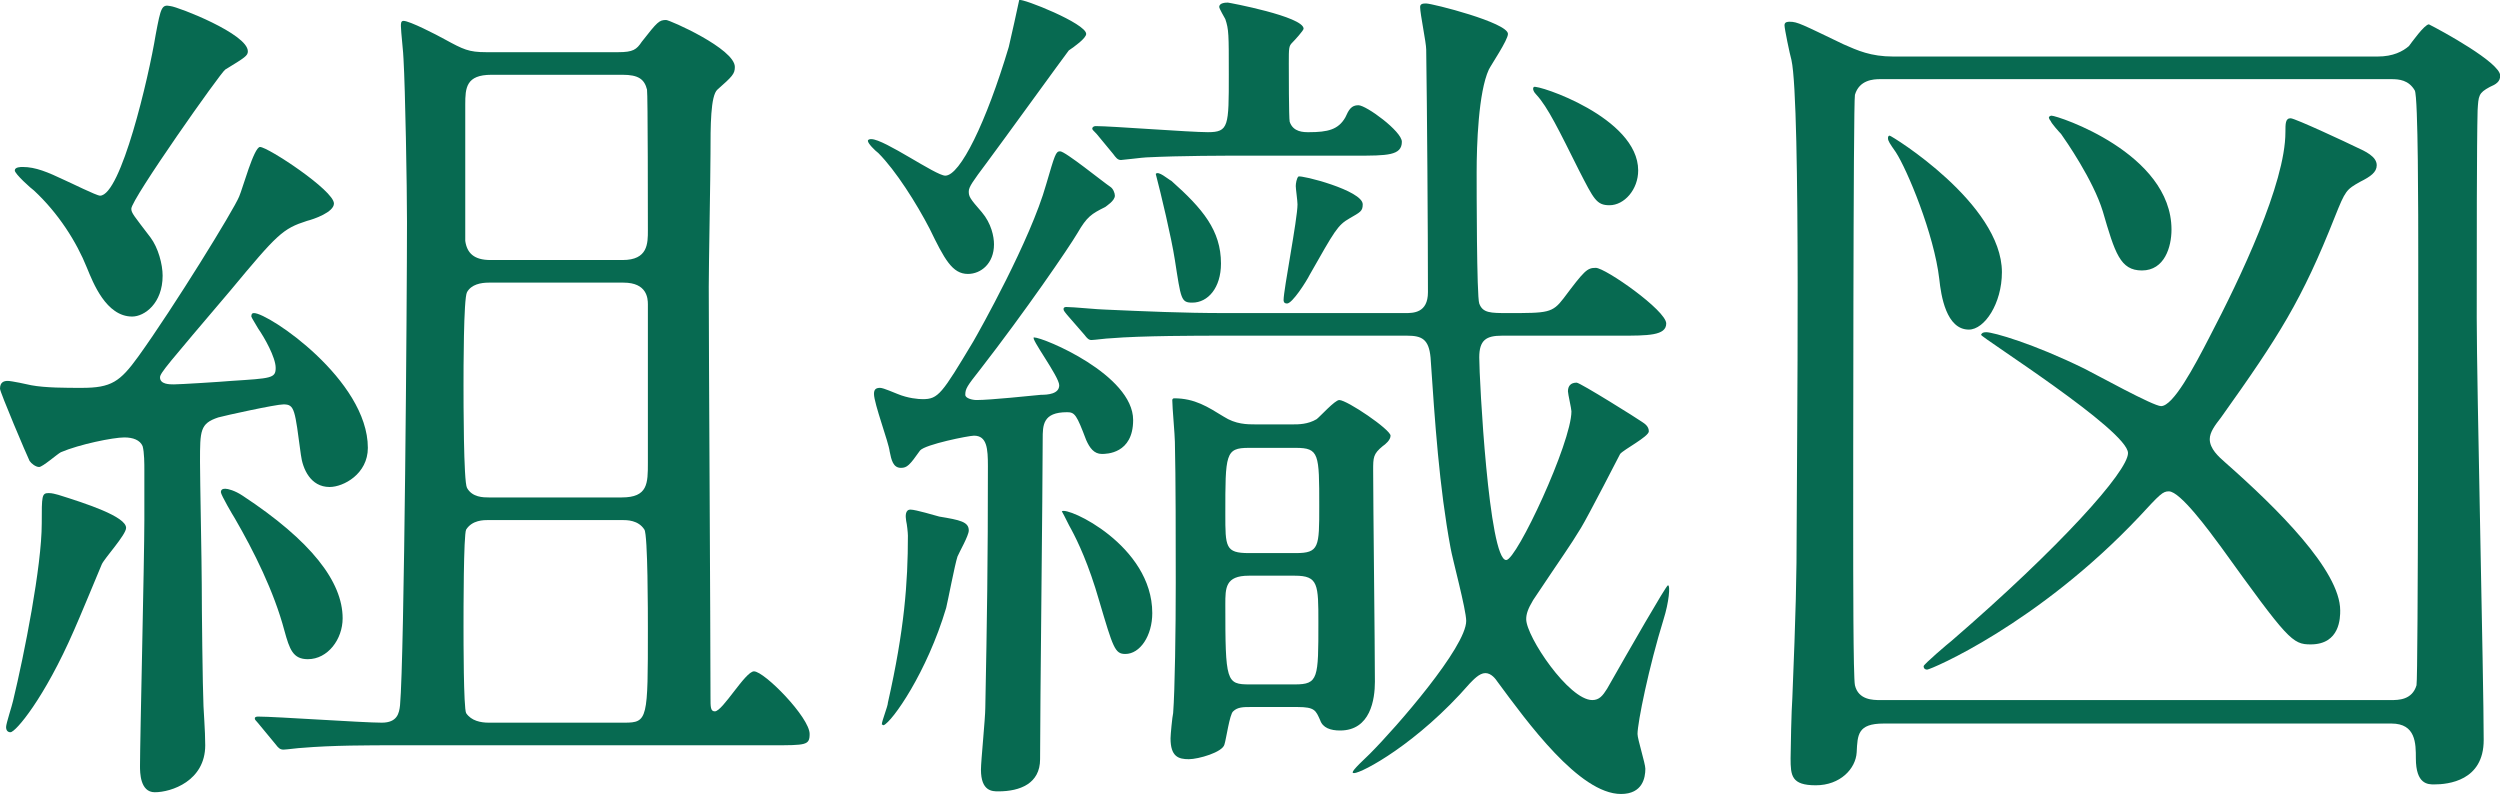
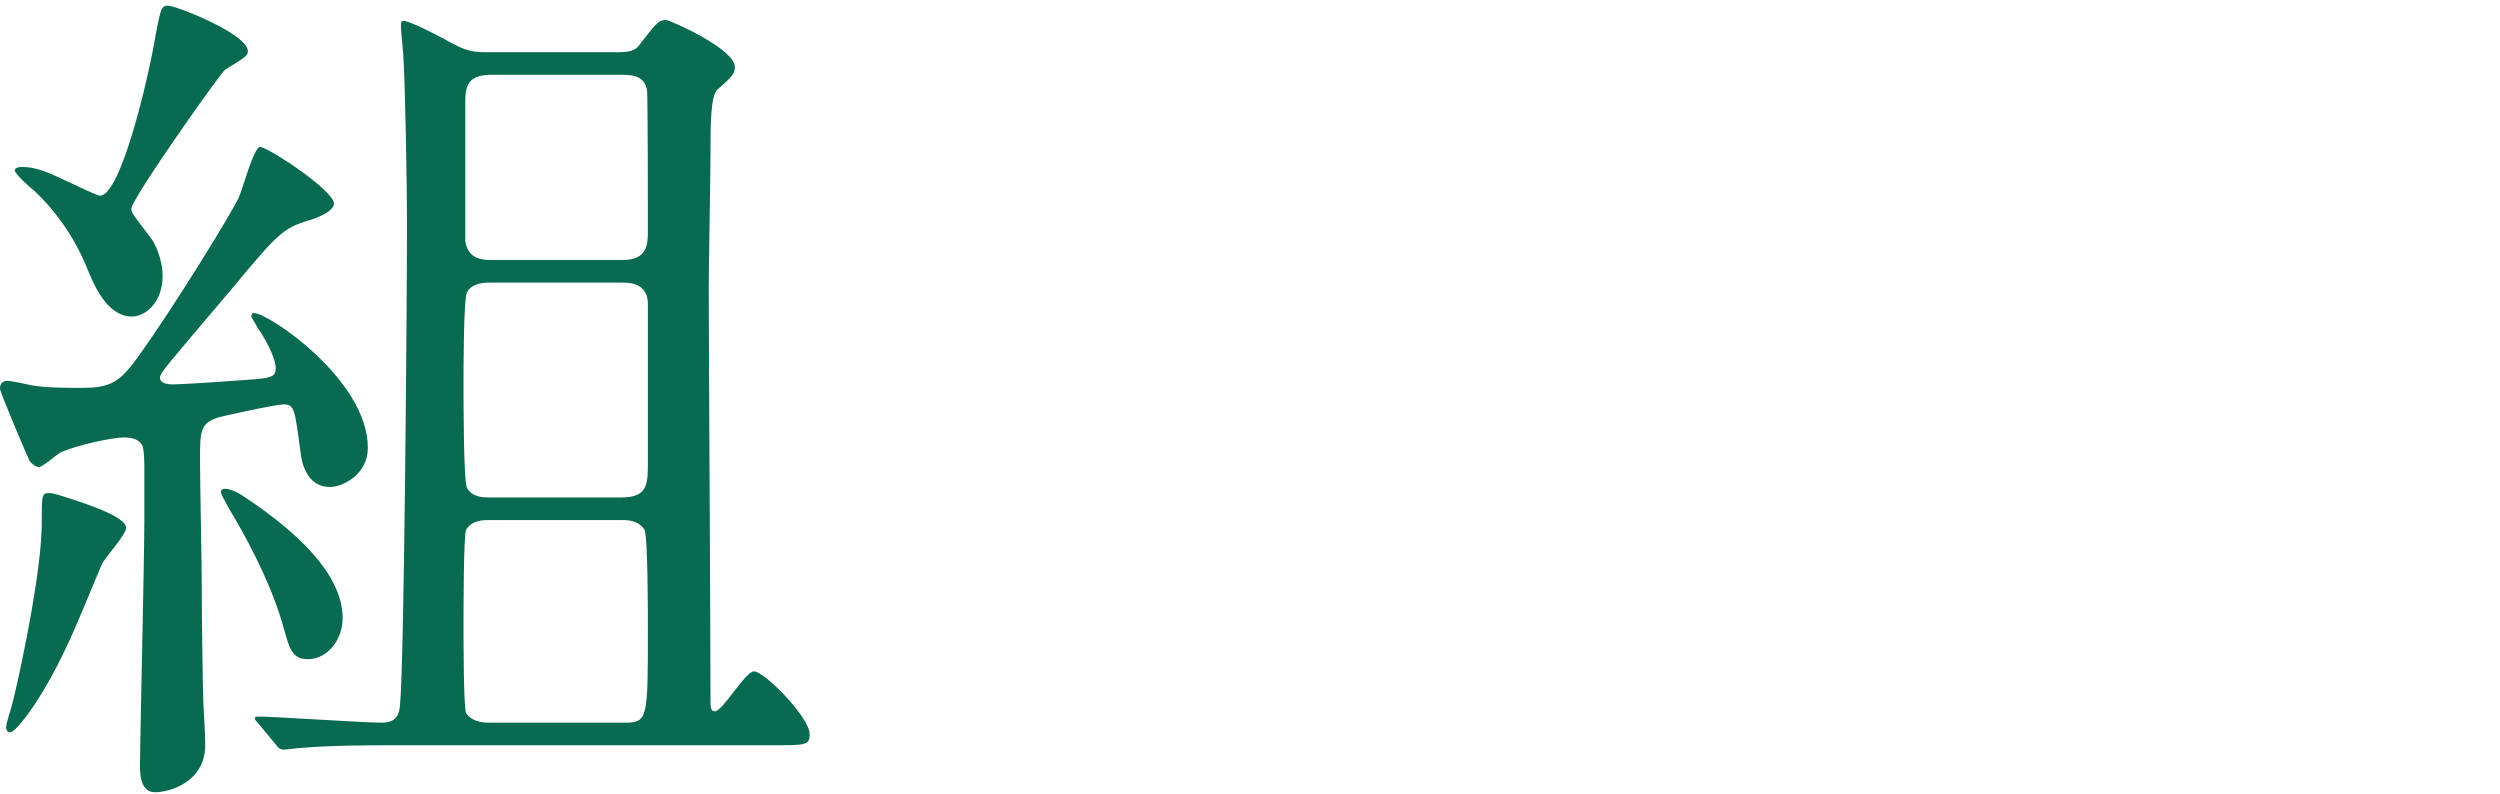
<svg xmlns="http://www.w3.org/2000/svg" enable-background="new 0 0 114.99 36.52" height="36.52" viewBox="0 0 114.99 36.52" width="114.99">
  <g fill="#076a51">
    <path d="m5.72 20.12c-.52 0-2.08.32-2.92.68-.16.08-.84.68-1 .68s-.36-.16-.44-.28c-.12-.24-1.36-3.16-1.36-3.32 0-.32.2-.36.36-.36s.92.16 1.08.2c.64.12 1.6.12 2.32.12 1.36 0 1.76-.28 2.6-1.44 1.64-2.28 4.4-6.76 4.64-7.36.16-.36.68-2.28.96-2.28.36 0 3.4 2 3.4 2.6 0 .4-.92.72-1.24.8-1.12.36-1.36.6-3.52 3.2-2.92 3.44-3.24 3.8-3.24 4 0 .32.44.32.64.32.28 0 2.2-.12 2.64-.16 1.84-.12 2.04-.12 2.04-.6s-.52-1.4-.8-1.8c-.04-.08-.32-.52-.32-.56 0-.12.04-.16.12-.16.68 0 5.24 3.08 5.24 6.2 0 1.2-1.12 1.8-1.76 1.8-.88 0-1.24-.84-1.32-1.48-.28-2.08-.28-2.32-.8-2.32-.36 0-2.72.52-3 .6-.84.28-.84.6-.84 2.04 0 .8.08 4.76.08 5.64 0 1.12.04 4.72.08 5.6 0 .16.08 1.12.08 1.8 0 1.64-1.56 2.16-2.32 2.16-.68 0-.68-.92-.68-1.2 0-1.2.2-9.52.2-11.32v-2.32c0-.24 0-.8-.08-1.08-.12-.28-.44-.4-.84-.4zm.08 4.16c0 .32-1 1.4-1.12 1.68-.2.48-1.08 2.6-1.28 3.04-1.36 3.12-2.68 4.68-2.92 4.68-.12 0-.2-.08-.2-.24s.28-1 .32-1.2c.52-2.16 1.32-6.2 1.32-8.16 0-1.28 0-1.4.32-1.4.16 0 .28.04.44.08 1.28.4 3.12 1 3.12 1.52zm5.6-21.92c0 .2-.12.28-1.04.84-.2.12-4.32 5.96-4.32 6.4 0 .2.12.32.88 1.32.36.48.56 1.24.56 1.76 0 1.28-.84 1.88-1.4 1.88-1.2 0-1.8-1.56-2.08-2.24-.48-1.2-1.32-2.52-2.44-3.56-.12-.08-.88-.76-.88-.92s.28-.16.36-.16c.6 0 1.16.24 1.92.6.28.12 1.48.72 1.64.72.96 0 2.24-5.44 2.56-7.4.24-1.28.28-1.4.68-1.32.36.04 3.56 1.28 3.56 2.08zm4.36 26.08c0 .96-.68 1.88-1.6 1.88-.68 0-.84-.44-1.08-1.32-.48-1.8-1.4-3.64-2.28-5.16-.08-.12-.64-1.08-.64-1.2s.08-.16.2-.16.44.08.8.32c3.16 2.08 4.6 3.96 4.6 5.64zm-3.84 4.88c-.16-.2-.2-.2-.2-.28s.12-.08.16-.08c.8 0 4.8.28 5.68.28.72 0 .8-.44.84-.8.2-2.24.32-18.76.32-22.24 0-1.64-.08-6.12-.16-7.48 0-.24-.12-1.28-.12-1.52 0-.12 0-.24.12-.24.28 0 1.52.64 1.88.84.88.48 1.12.6 1.92.6h6.08c.68 0 .84-.12 1.08-.48.72-.92.8-1 1.12-1 .16 0 3.16 1.32 3.16 2.16 0 .32-.12.44-.8 1.04-.32.28-.32 1.68-.32 2.96 0 .88-.08 5.16-.08 6.12 0 2.72.08 15.88.08 18.88 0 .44 0 .64.2.64.36 0 1.4-1.84 1.8-1.84.48 0 2.56 2.12 2.56 2.88 0 .52-.16.52-1.72.52h-17.24c-1.32 0-3 0-4.4.12-.12 0-.72.08-.84.08-.16 0-.24-.08-.36-.24zm16.68-10.44c1.2 0 1.2-.64 1.2-1.6v-7.28c0-.28-.04-1-1.12-1h-6.2c-.36 0-.8.08-1 .44-.16.28-.16 3.64-.16 4.28 0 .68 0 4.44.16 4.72.24.44.76.44 1 .44zm.12 10.36c1.08 0 1.08-.16 1.08-4.32 0-.68 0-4.32-.16-4.56-.28-.44-.8-.44-1.04-.44h-6.12c-.24 0-.76 0-1.04.44-.12.24-.12 3.76-.12 4.44 0 .64 0 3.76.12 4 .24.36.68.44 1.04.44zm-.08-21.28c1.16 0 1.16-.76 1.16-1.36 0-.56 0-6.28-.04-6.48-.12-.48-.4-.68-1.12-.68h-6.04c-1.16 0-1.2.6-1.2 1.36v6.28c.08.56.4.88 1.16.88z" />
-     <path d="m49.96 1.56c0 .2-.56.6-.8.76-.16.2-3.2 4.4-3.8 5.2s-.8 1.08-.8 1.28c0 .24.04.32.6.96.44.52.56 1.12.56 1.48 0 .88-.6 1.36-1.2 1.36-.72 0-1.08-.68-1.76-2.08-.6-1.16-1.56-2.68-2.36-3.48-.16-.12-.48-.44-.48-.56 0-.08.12-.08.16-.08.6 0 2.96 1.68 3.4 1.68.68 0 1.88-2.44 2.92-5.92.08-.32.44-1.96.48-2.16.16-.08 3.08 1.08 3.08 1.56zm-5.04 16.84c.64 0 2.52-.2 2.96-.24.32 0 .84-.04.84-.44s-1.36-2.2-1.16-2.2c.44 0 4.56 1.72 4.56 3.8 0 1.56-1.24 1.56-1.44 1.56-.36 0-.56-.28-.72-.64-.44-1.16-.52-1.28-.88-1.28-1.12 0-1.12.6-1.12 1.24 0 2.12-.12 12.4-.12 14.72 0 1.12-.92 1.48-1.92 1.48-.28 0-.8 0-.8-1 0-.4.2-2.36.2-2.84.08-4.08.12-6.68.12-11.12 0-.8-.04-1.4-.64-1.4-.24 0-2.24.4-2.48.68-.48.68-.6.8-.88.8-.36 0-.44-.36-.52-.76-.04-.4-.72-2.2-.72-2.64 0-.2.08-.28.28-.28.16 0 .68.24.8.28.48.2.96.24 1.16.24.72 0 .88-.24 2.32-2.64.28-.48 2.64-4.68 3.36-7.24.4-1.36.44-1.52.64-1.52.24 0 1.96 1.4 2.32 1.64.12.08.2.28.2.4 0 .24-.4.48-.44.52-.64.32-.84.44-1.28 1.2-.4.68-2.4 3.6-4.48 6.28-.6.76-.68.88-.68 1.16 0 .16.32.24.52.24zm-3.04 5.04c.24 0 1.16.28 1.32.32.96.16 1.36.24 1.36.64 0 .24-.44 1-.52 1.2-.12.36-.44 2.04-.52 2.36-.88 2.96-2.48 5.24-2.88 5.4l-.08-.04c0-.16.28-.84.28-1 .76-3.36.92-5.52.92-7.68 0-.12-.04-.52-.08-.68-.04-.24-.04-.52.2-.52zm11.12 4.76c0 1.04-.56 1.88-1.24 1.88-.48 0-.56-.28-1.2-2.44-.48-1.68-1-2.76-1.28-3.28-.12-.2-.32-.64-.44-.84.24-.24 4.16 1.56 4.16 4.68zm3.12-12.76c-.92 0-3.64 0-5.04.12-.16 0-.76.08-.88.08s-.2-.08-.32-.24l-.8-.92c-.16-.2-.16-.2-.16-.28 0-.04.04-.08.12-.08.32 0 1.52.12 1.8.12 1.8.08 3.6.16 5.48.16h8.32c.36 0 1.04 0 1.04-.96 0-2.76-.04-8.48-.08-11.16 0-.32-.28-1.64-.28-1.96 0-.16.16-.16.28-.16.28 0 3.76.88 3.76 1.4 0 .28-.76 1.4-.88 1.64-.48 1.04-.56 3.48-.56 4.72 0 .72 0 5.72.12 6.04.16.44.52.44 1.32.44 1.84 0 2.04 0 2.56-.68.96-1.28 1.08-1.4 1.48-1.4.44 0 3.24 1.96 3.24 2.56 0 .56-.84.56-2.16.56h-5.4c-.72 0-1.04.2-1.04 1 0 1 .44 9.32 1.24 9.32.48 0 3-5.4 3-6.84 0-.12-.16-.8-.16-.92 0-.24.12-.4.4-.4.16 0 2.84 1.68 3 1.8.12.08.32.2.32.44s-1.16.84-1.32 1.04c0 0-1.48 2.88-1.8 3.4-.56.92-.76 1.16-2.2 3.32-.24.4-.32.64-.32.88 0 .8 1.96 3.72 3.04 3.72.32 0 .48-.2.68-.52 1-1.76 2.72-4.76 2.8-4.76.12 0 .04.8-.2 1.56-.68 2.2-1.2 4.76-1.2 5.28 0 .24.36 1.36.36 1.6 0 .4-.12 1.16-1.12 1.16-1.92 0-4.32-3.32-5.68-5.16-.08-.12-.28-.4-.56-.4s-.56.32-.72.48c-2.4 2.76-4.96 4.12-5.32 4.12-.16 0-.04-.16.72-.88 1.24-1.24 4.44-4.92 4.44-6.12 0-.52-.64-2.88-.72-3.36-.52-2.8-.72-5.8-.92-8.76-.08-.84-.4-1-1.08-1h-8.6zm-5.68-9.28c-.16-.16-.2-.2-.2-.24 0-.08.08-.12.16-.12.72 0 4.32.28 5.16.28.96 0 .96-.28.96-2.64 0-1.88 0-2.08-.16-2.56-.04-.08-.28-.48-.28-.56 0-.2.32-.2.4-.2.04 0 3.48.64 3.48 1.2 0 .08-.4.52-.52.64-.16.16-.16.24-.16.96 0 .28 0 2.52.04 2.68.16.48.64.48.88.48.88 0 1.36-.12 1.68-.68.16-.36.28-.56.6-.56.36 0 2 1.2 2 1.68 0 .64-.68.64-2.12.64h-4.92c-1.12 0-3.12 0-4.72.08-.12 0-1.08.12-1.16.12-.16 0-.24-.12-.36-.28zm3.44 2.16c1.44 1.28 2.28 2.28 2.28 3.8 0 1.12-.6 1.8-1.32 1.8-.52 0-.52-.16-.8-1.96-.16-1.04-.64-3.04-.88-3.96.12-.16.56.24.72.32zm5.6 11.2c.24 0 .68 0 1.08-.24.16-.12.84-.88 1.04-.88.36 0 2.36 1.36 2.36 1.64 0 .2-.24.4-.36.48-.44.36-.44.52-.44 1.12 0 1.4.08 8.16.08 9.72 0 .8-.2 2.24-1.6 2.24-.44 0-.8-.12-.92-.48-.2-.44-.24-.6-1.04-.6h-2.16c-.32 0-.6 0-.8.2-.16.12-.32 1.28-.4 1.52-.08.36-1.2.68-1.64.68-.48 0-.84-.12-.84-.96 0-.16.08-1 .12-1.16.08-1.04.12-3.84.12-6 0-1.72 0-4.88-.04-6.48 0-.28-.12-1.6-.12-1.92 0-.04.04-.08.08-.08.96 0 1.56.4 2.28.84.56.36 1.08.36 1.48.36h1.72zm.12 5.92c1.08 0 1.08-.28 1.08-2.16 0-2.4 0-2.68-1.08-2.68h-2.16c-1.08 0-1.08.28-1.08 3.04 0 1.52 0 1.8 1.08 1.8zm-2.16 1.04c-1.08 0-1.08.56-1.08 1.32 0 3.56.04 3.68 1.12 3.68h2.08c1.08 0 1.08-.28 1.08-2.84 0-1.76 0-2.16-1.08-2.16zm5.24-17.08c0 .32-.12.36-.6.64-.56.32-.68.56-1.84 2.6-.16.32-.8 1.32-1.04 1.32-.16 0-.16-.12-.16-.16 0-.48.64-3.72.64-4.4 0-.16-.08-.72-.08-.84s.04-.36.12-.44c.12-.08 2.96.64 2.96 1.28zm12.67-1.56c0 .88-.64 1.6-1.32 1.6-.6 0-.72-.28-1.4-1.6-.92-1.84-1.44-2.92-1.96-3.48-.12-.12-.2-.28-.12-.36.16-.12 4.8 1.4 4.8 3.84z" />
-     <path d="m86.64 33.28c-1.2 0-1.2.52-1.24 1.32-.04.76-.76 1.52-1.88 1.52s-1.16-.44-1.16-1.24c0-.36.04-2.28.08-2.76.16-3.96.2-5.56.2-7.88 0-3.24.2-19.48-.24-21.48-.08-.28-.32-1.44-.32-1.6 0-.16.16-.16.24-.16.36 0 .56.12 2.48 1.04.64.28 1.24.56 2.28.56h22.28c.72 0 1.16-.24 1.44-.48.12-.16.72-1 .92-1 .56.28 3.28 1.76 3.28 2.36 0 .28-.2.4-.48.52-.52.28-.52.4-.56 1.08-.04 1.48-.04 6.32-.04 9.56 0 3.04.32 16.64.32 19.4 0 1.88-1.64 2.04-2.28 2.04-.28 0-.84 0-.84-1.2 0-.68 0-1.6-1.12-1.6zm23.35-1.08c.32 0 .96 0 1.16-.68.08-.36.08-18.4.08-19.56 0-2.12 0-7.52-.16-7.8-.28-.48-.72-.52-1.08-.52h-23.51c-.32 0-.96.04-1.16.72-.08.32-.08 18.64-.08 19.84 0 2.16 0 6.96.08 7.32.16.68.84.68 1.16.68zm-23.07-25.96c.08 0 5.16 3.12 5.16 6.28 0 1.44-.8 2.64-1.52 2.64-1.04 0-1.28-1.56-1.36-2.32-.24-2.08-1.48-5.04-2-5.84-.28-.4-.36-.52-.36-.64 0-.04 0-.12.08-.12zm4.44 9.04c.32 0 2.16.52 4.52 1.68.56.28 3.16 1.72 3.52 1.72.56 0 1.52-1.8 2.24-3.2 1.4-2.68 3.48-7.04 3.48-9.4 0-.4 0-.64.24-.64.2 0 2.68 1.16 3 1.32.44.2.96.44.96.84 0 .32-.28.52-.76.76-.64.36-.68.4-1.16 1.6-1.52 3.84-2.56 5.48-5.24 9.24-.28.36-.52.68-.52 1 0 .44.4.8.72 1.08 2.36 2.08 5.28 4.96 5.28 6.8 0 .32 0 1.56-1.36 1.56-.84 0-1.04-.2-4.12-4.48-.56-.76-1.88-2.56-2.4-2.56-.28 0-.4.12-1.36 1.16-4.68 4.96-9.6 7.04-9.76 7.04-.08 0-.16-.04-.16-.16 0-.08 1.12-1.04 1.28-1.16 5-4.32 8.12-7.8 8.12-8.64 0-1.04-6.76-5.32-6.76-5.44.04-.08.08-.12.24-.12zm2.88-9.88c0-.04.08-.08.12-.08.28 0 5.52 1.72 5.52 5.24 0 .8-.32 1.88-1.36 1.88-1 0-1.24-.8-1.8-2.72-.44-1.44-1.72-3.28-1.92-3.56-.08-.08-.44-.48-.48-.6-.04-.04-.08-.12-.08-.16z" />
  </g>
</svg>